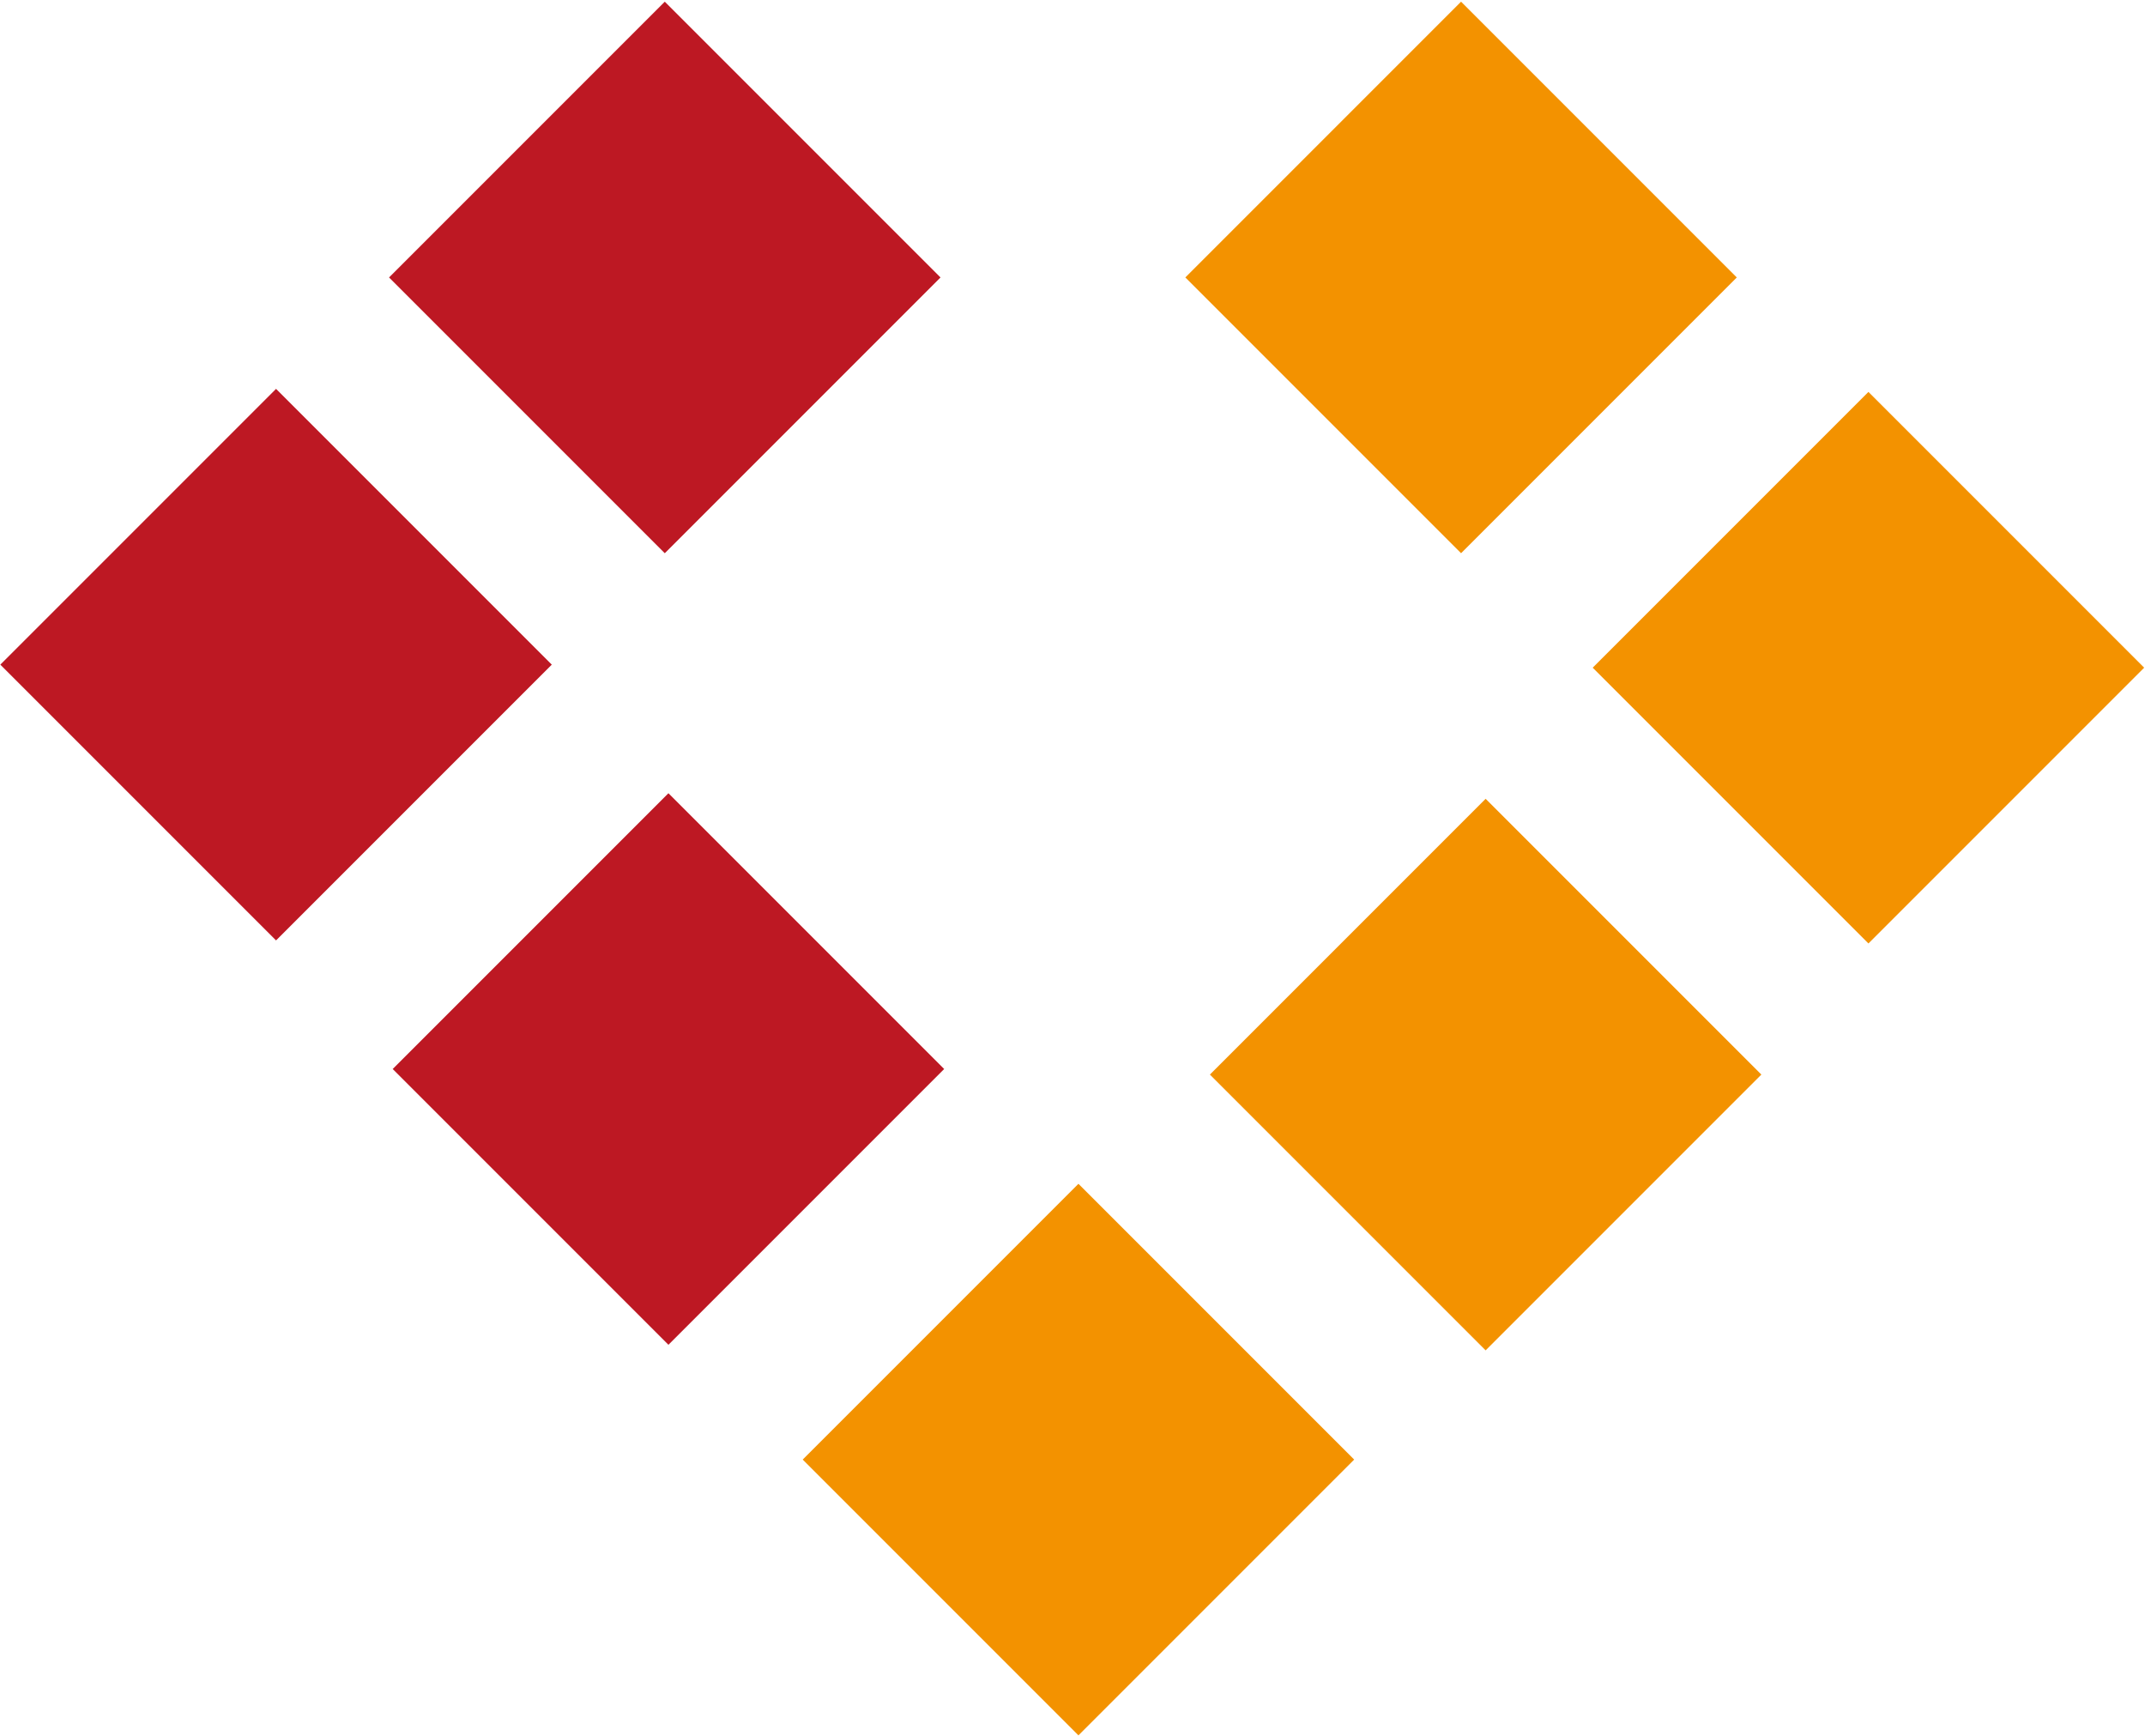
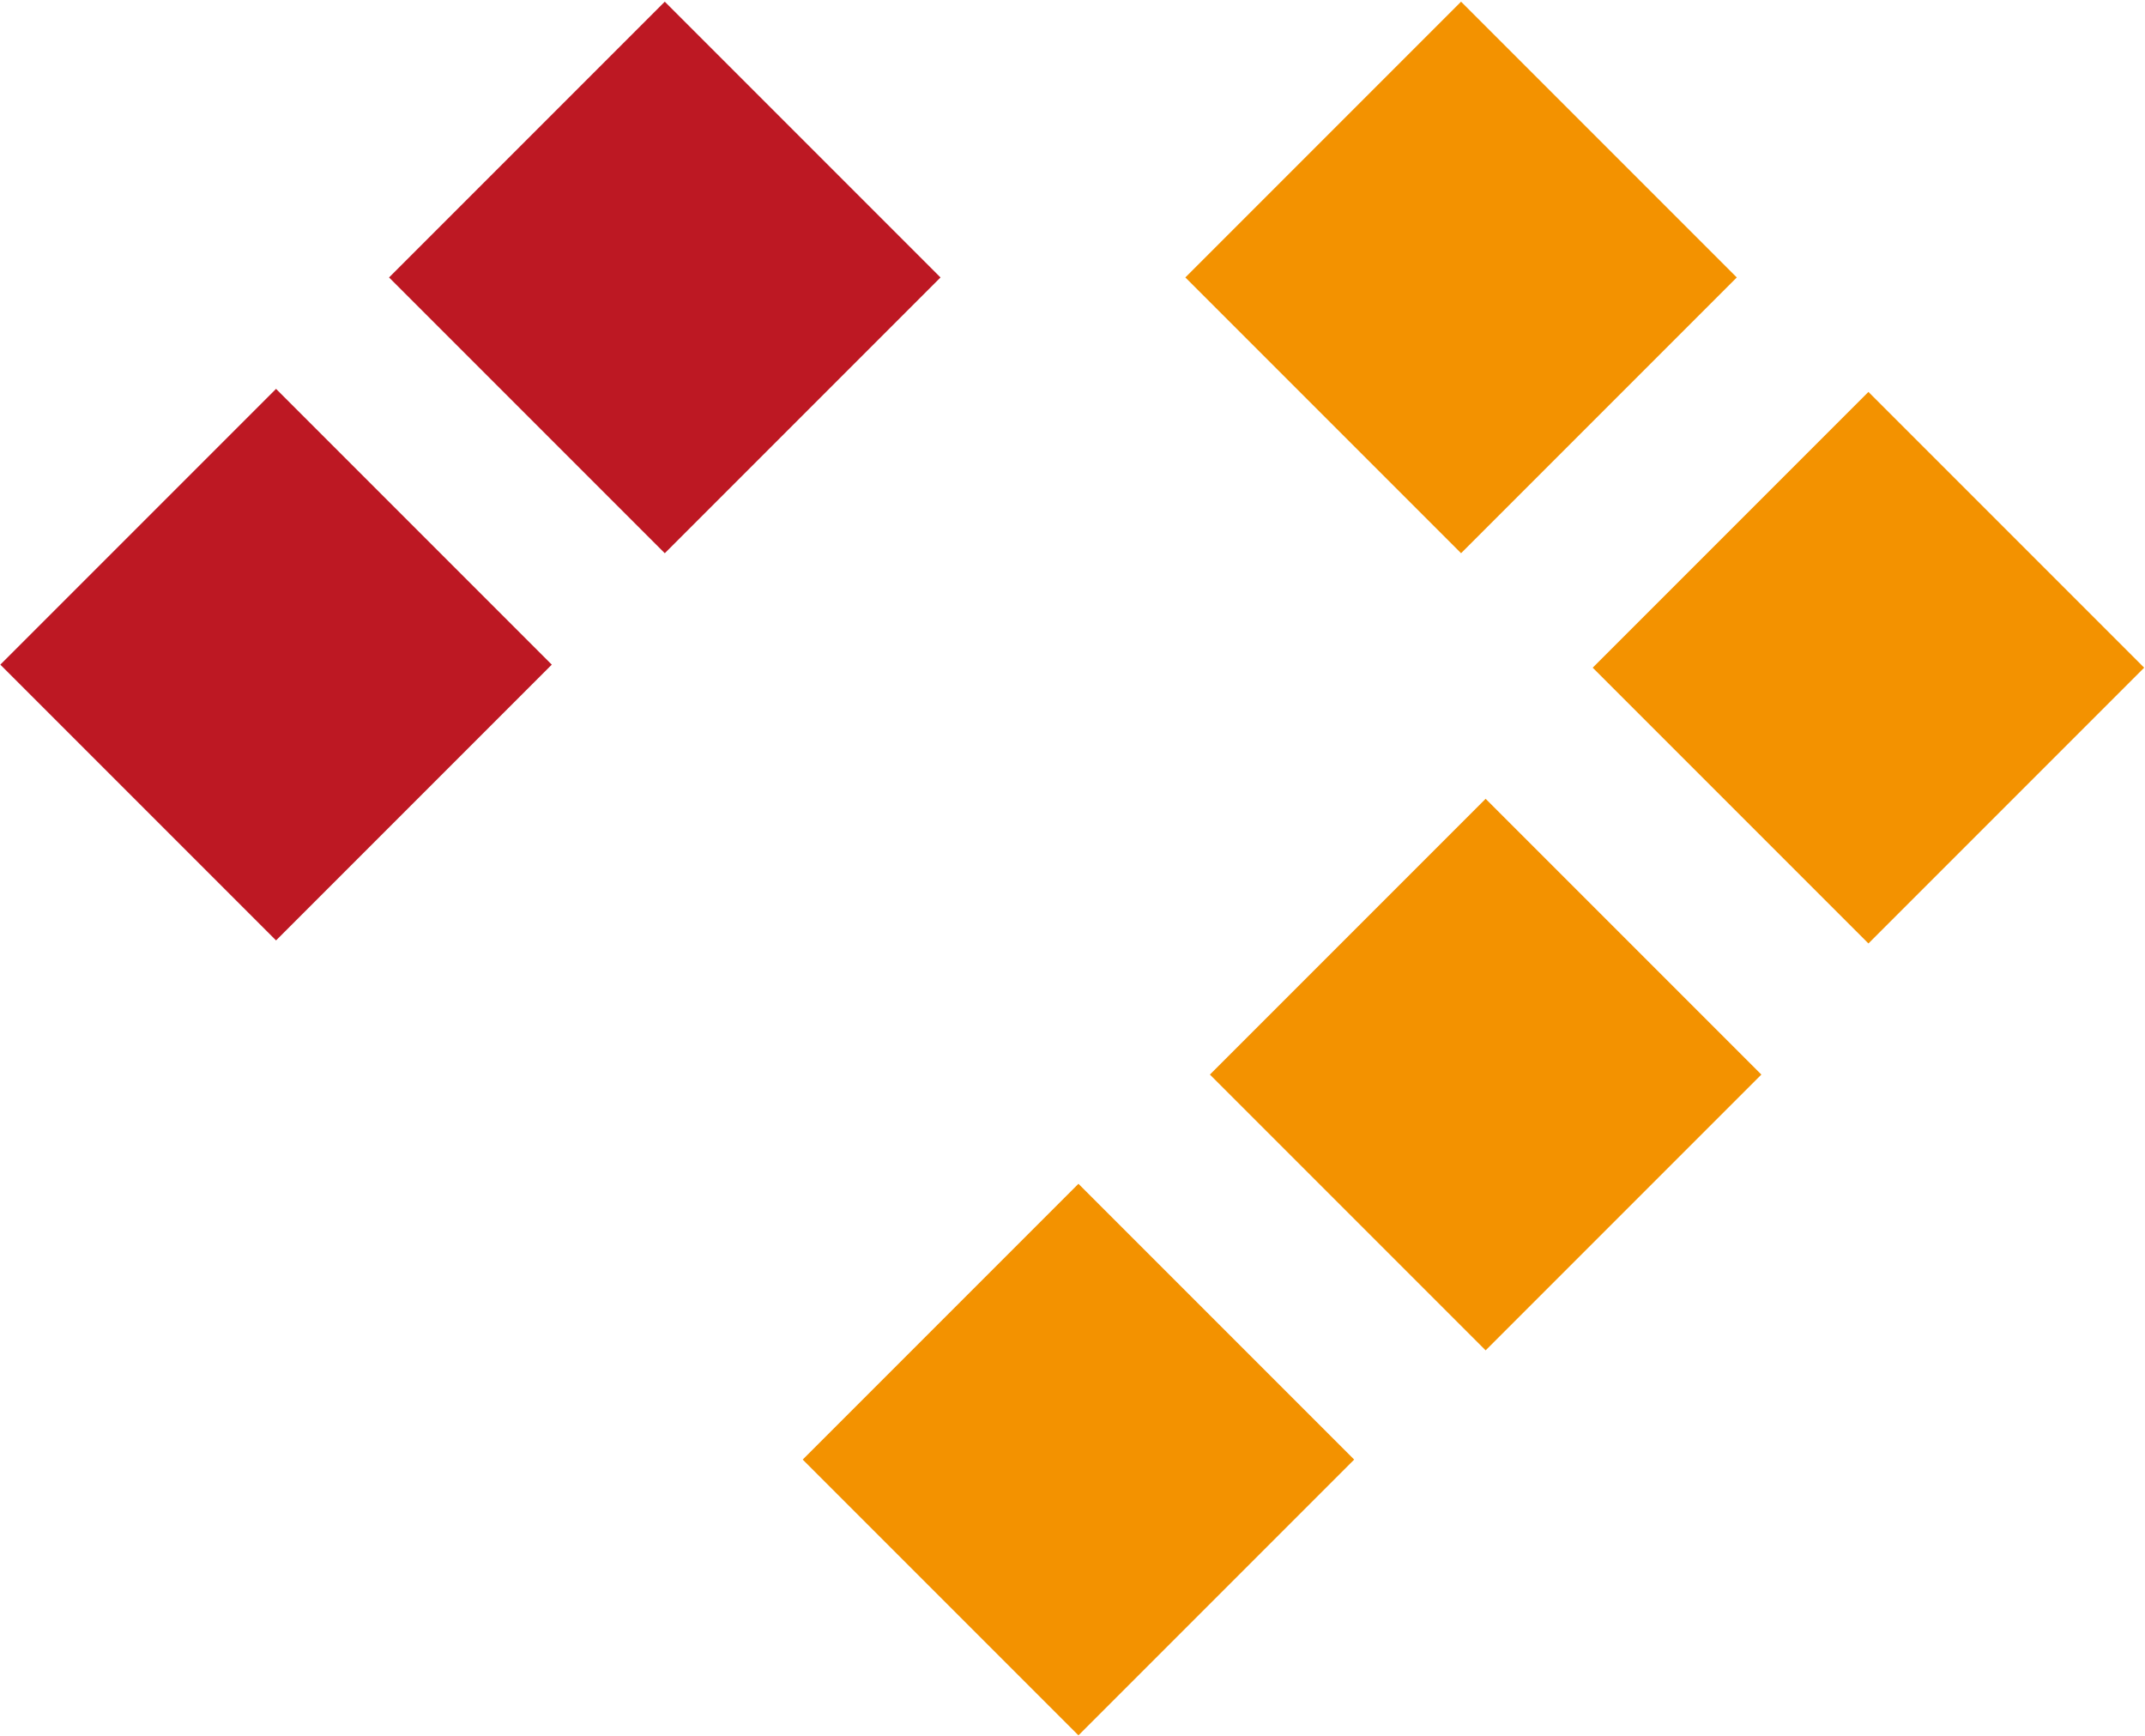
<svg xmlns="http://www.w3.org/2000/svg" id="Layer_1" x="0px" y="0px" viewBox="0 0 89.1 72.1" style="enable-background:new 0 0 89.1 72.1;" xml:space="preserve">
  <style type="text/css">	.st0{fill:#BD1823;}	.st1{fill:#F39200;}</style>
  <g>
    <rect x="3.4" y="19.5" transform="matrix(0.707 -0.707 0.707 0.707 -16.177 16.221)" class="st0" width="16.2" height="16.2" />
    <rect x="19.5" y="3.4" transform="matrix(0.707 -0.707 0.707 0.707 -2.963610e-02 22.906)" class="st0" width="16.2" height="16.2" />
-     <rect x="19.7" y="36.3" transform="matrix(0.707 -0.707 0.707 0.707 -23.28 32.662)" class="st0" width="16.2" height="16.2" />
    <rect x="52.6" y="3.4" transform="matrix(0.707 -0.707 0.707 0.707 9.645 46.307)" class="st1" width="16.2" height="16.2" />
    <rect x="53.6" y="36.5" transform="matrix(0.707 -0.707 0.707 0.707 -13.443 56.719)" class="st1" width="16.2" height="16.2" />
    <rect x="36.7" y="52.5" transform="matrix(0.707 -0.707 0.707 0.707 -29.721 49.449)" class="st1" width="16.2" height="16.2" />
    <rect x="69.5" y="19.6" transform="matrix(0.707 -0.707 0.707 0.707 3.165 63.01)" class="st1" width="16.2" height="16.2" />
  </g>
</svg>